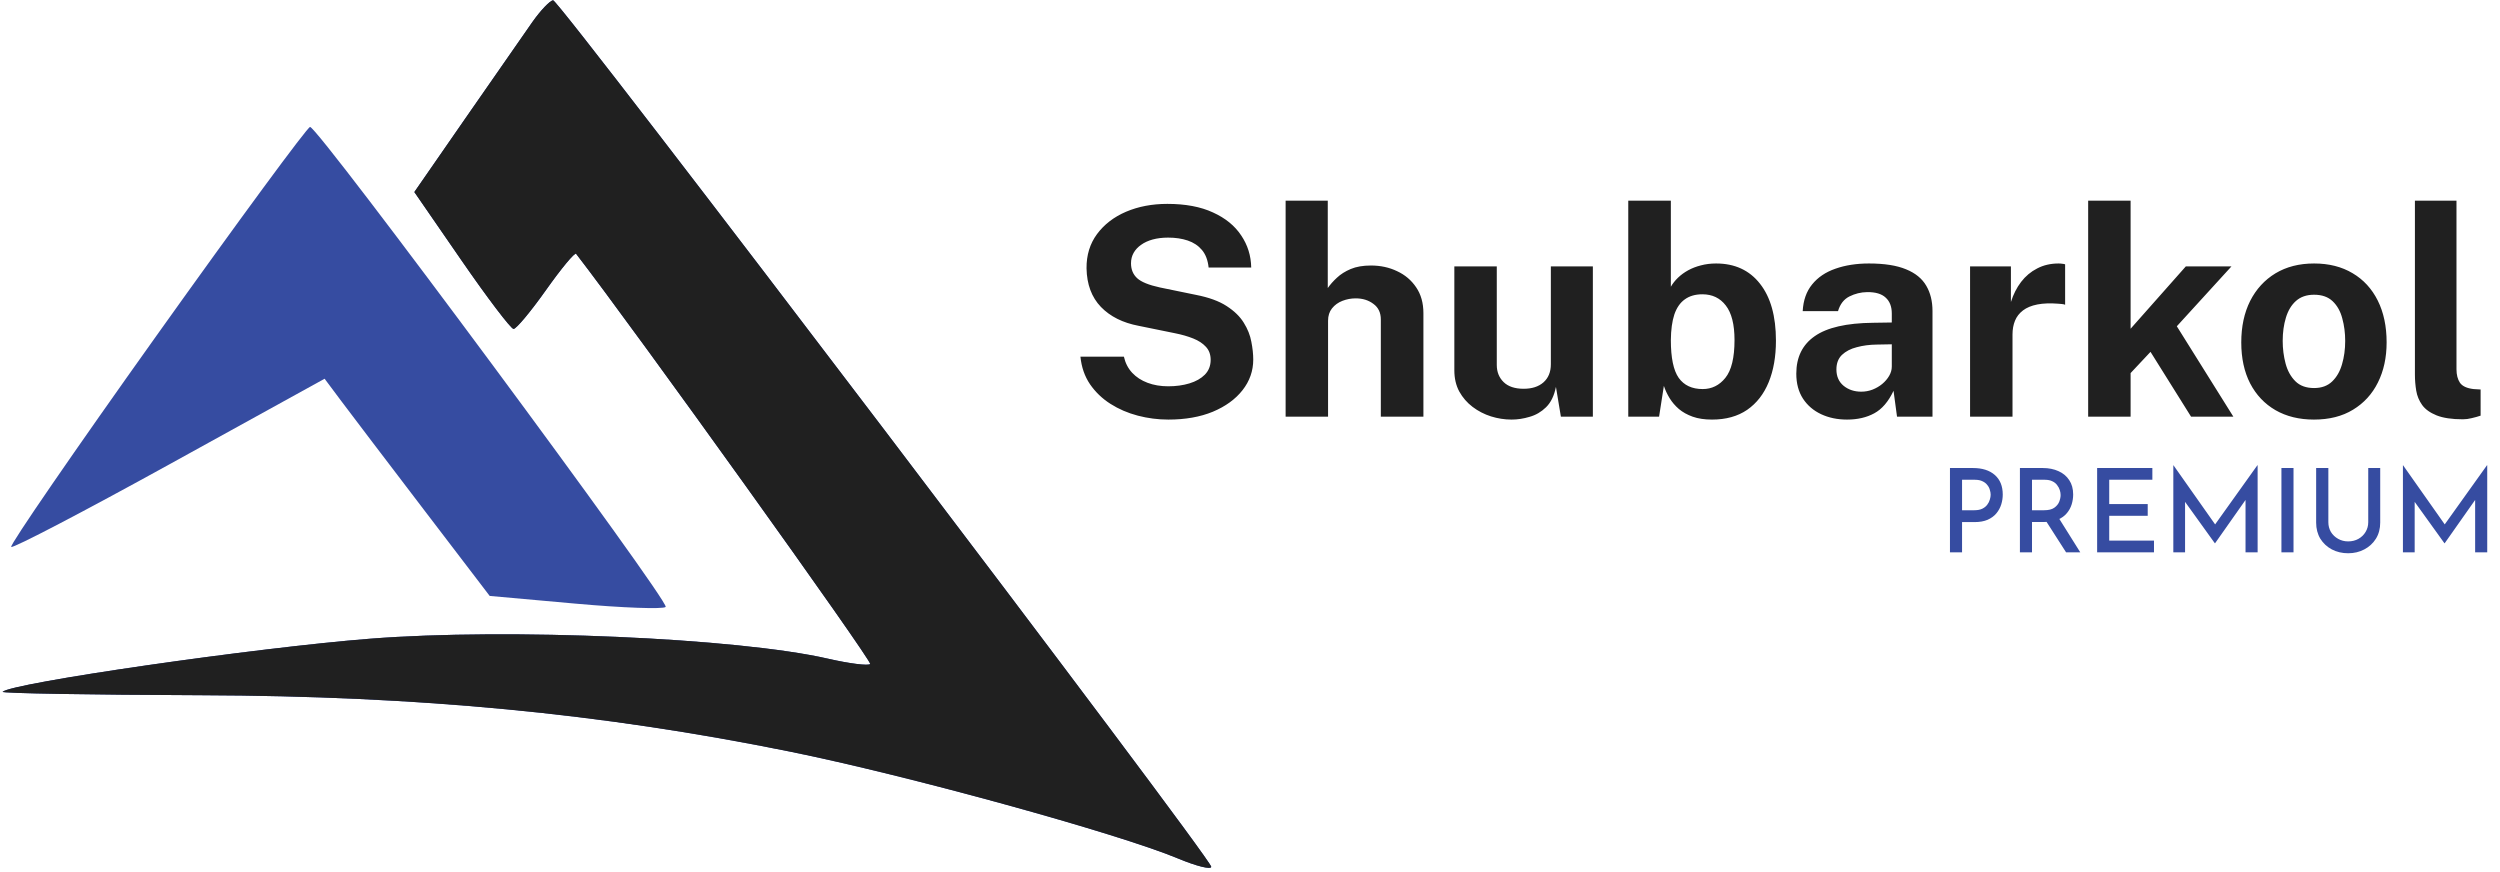
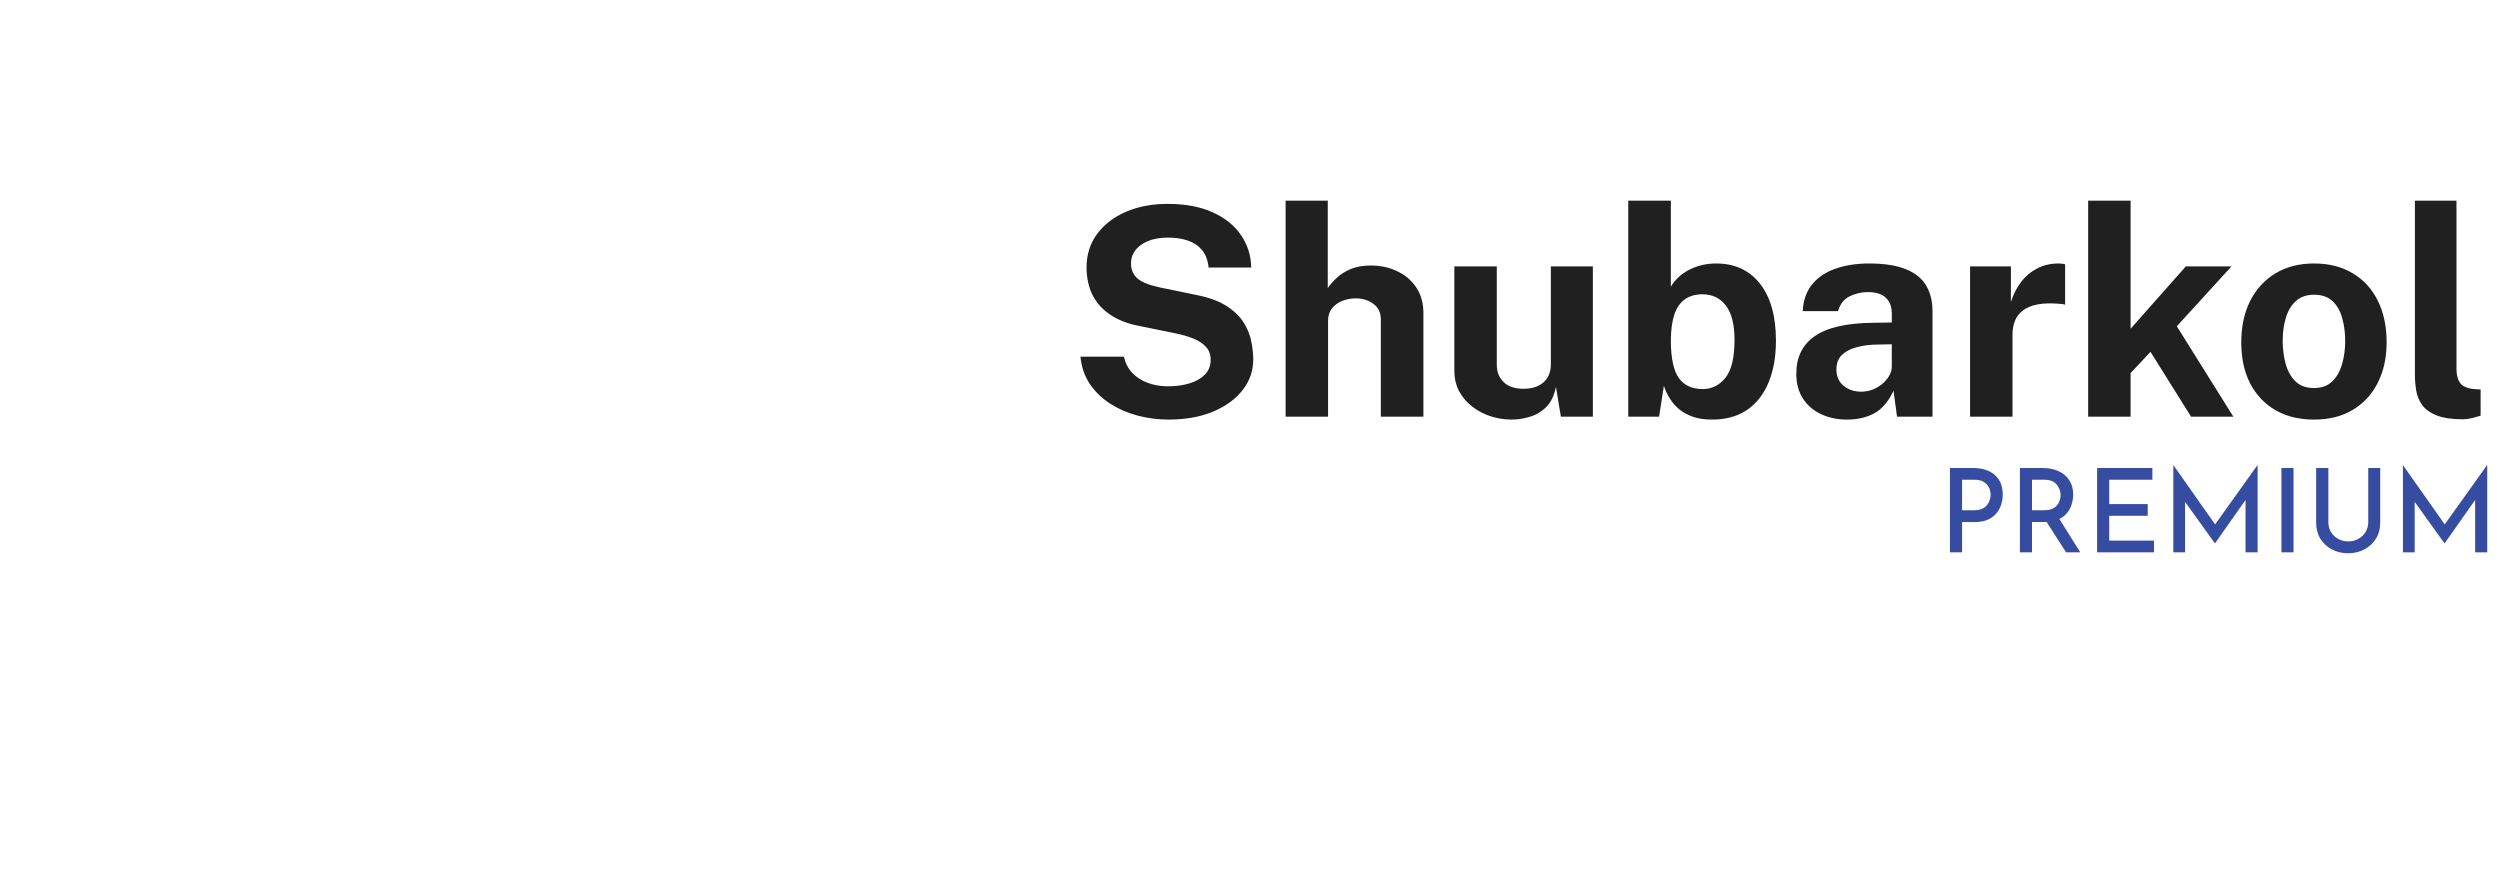
<svg xmlns="http://www.w3.org/2000/svg" width="258" height="90" viewBox="0 0 258 90" fill="none">
-   <path fill-rule="evenodd" clip-rule="evenodd" d="M54.935 2.281C54.075 3.502 50.983 7.947 48.065 12.159L42.759 19.818L47.629 26.877C50.307 30.76 52.724 33.941 52.999 33.947C53.274 33.953 54.785 32.14 56.356 29.919C57.928 27.699 59.321 26.021 59.453 26.191C65.467 33.97 90.06 68.273 89.805 68.527C89.606 68.726 87.655 68.48 85.471 67.98C76.106 65.835 52.402 64.799 38.214 65.913C26.346 66.846 1.185 70.481 0.271 71.395C0.118 71.547 9.332 71.706 20.746 71.747C43.353 71.829 61.995 73.613 81.499 77.561C93.647 80.02 115.37 86.004 121.6 88.607C123.47 89.388 124.999 89.768 124.999 89.451C124.999 88.55 57.741 -0.004 57.084 0.031C56.762 0.049 55.795 1.061 54.935 2.281ZM16.157 34.631C7.718 46.466 0.968 56.281 1.157 56.443C1.345 56.605 8.699 52.766 17.499 47.911L33.499 39.085L35.221 41.39C36.169 42.658 40.002 47.701 43.74 52.598L50.536 61.5L59.39 62.295C64.259 62.732 68.447 62.885 68.697 62.636C69.184 62.148 32.832 13.078 31.999 13.1C31.724 13.108 24.595 22.796 16.157 34.631Z" fill="#364CA1" />
-   <path fill-rule="evenodd" clip-rule="evenodd" d="M54.935 2.281C54.075 3.502 50.983 7.947 48.065 12.159L42.759 19.818L47.629 26.877C50.307 30.76 52.724 33.941 52.999 33.947C53.274 33.953 54.785 32.14 56.356 29.919C57.928 27.699 59.321 26.021 59.453 26.191C65.467 33.97 90.06 68.273 89.805 68.527C89.606 68.726 87.655 68.48 85.471 67.98C76.106 65.835 52.402 64.799 38.214 65.913C26.346 66.846 1.185 70.481 0.271 71.395C0.118 71.547 9.332 71.706 20.746 71.747C43.353 71.829 61.995 73.613 81.499 77.561C93.647 80.02 115.37 86.004 121.6 88.607C123.47 89.388 124.999 89.768 124.999 89.451C124.999 88.55 57.741 -0.004 57.084 0.031C56.762 0.049 55.795 1.061 54.935 2.281Z" fill="#202020" />
  <path d="M120.575 43.301C119.505 43.301 118.455 43.166 117.425 42.896C116.395 42.626 115.455 42.221 114.605 41.681C113.755 41.141 113.05 40.466 112.49 39.656C111.94 38.846 111.61 37.896 111.5 36.806H115.985C116.135 37.466 116.42 38.021 116.84 38.471C117.26 38.921 117.79 39.266 118.43 39.506C119.07 39.746 119.78 39.866 120.56 39.866C121.36 39.866 122.09 39.766 122.75 39.566C123.41 39.366 123.94 39.066 124.34 38.666C124.74 38.256 124.94 37.746 124.94 37.136C124.94 36.586 124.775 36.136 124.445 35.786C124.125 35.436 123.69 35.151 123.14 34.931C122.59 34.711 121.965 34.531 121.265 34.391L117.515 33.626C115.875 33.316 114.575 32.666 113.615 31.676C112.655 30.676 112.16 29.346 112.13 27.686C112.12 26.326 112.48 25.151 113.21 24.161C113.95 23.161 114.95 22.391 116.21 21.851C117.48 21.311 118.9 21.041 120.47 21.041C122.34 21.041 123.91 21.336 125.18 21.926C126.46 22.506 127.43 23.296 128.09 24.296C128.76 25.286 129.105 26.391 129.125 27.611H124.73C124.65 26.851 124.42 26.246 124.04 25.796C123.66 25.346 123.17 25.021 122.57 24.821C121.98 24.621 121.305 24.521 120.545 24.521C119.965 24.521 119.435 24.586 118.955 24.716C118.485 24.846 118.085 25.031 117.755 25.271C117.425 25.501 117.17 25.776 116.99 26.096C116.81 26.416 116.72 26.776 116.72 27.176C116.72 27.806 116.93 28.316 117.35 28.706C117.77 29.096 118.555 29.416 119.705 29.666L123.425 30.431C124.755 30.691 125.81 31.076 126.59 31.586C127.38 32.096 127.97 32.671 128.36 33.311C128.76 33.951 129.02 34.606 129.14 35.276C129.27 35.936 129.335 36.546 129.335 37.106C129.335 38.276 128.965 39.331 128.225 40.271C127.495 41.201 126.475 41.941 125.165 42.491C123.855 43.031 122.325 43.301 120.575 43.301ZM132.676 43.001V20.711H137.026V29.726C137.276 29.366 137.591 29.011 137.971 28.661C138.351 28.301 138.826 28.001 139.396 27.761C139.966 27.521 140.661 27.401 141.481 27.401C142.471 27.401 143.371 27.596 144.181 27.986C145.001 28.366 145.656 28.921 146.146 29.651C146.646 30.381 146.896 31.271 146.896 32.321V43.001H142.501V32.966C142.501 32.266 142.246 31.731 141.736 31.361C141.236 30.981 140.626 30.791 139.906 30.791C139.436 30.791 138.981 30.876 138.541 31.046C138.101 31.216 137.741 31.476 137.461 31.826C137.191 32.166 137.056 32.591 137.056 33.101V43.001H132.676ZM155.998 43.301C155.278 43.301 154.568 43.191 153.868 42.971C153.178 42.751 152.548 42.426 151.978 41.996C151.408 41.566 150.948 41.036 150.598 40.406C150.258 39.776 150.088 39.046 150.088 38.216V27.491H154.468V37.661C154.468 38.381 154.703 38.971 155.173 39.431C155.643 39.891 156.333 40.121 157.243 40.121C158.103 40.121 158.783 39.901 159.283 39.461C159.793 39.011 160.048 38.386 160.048 37.586V27.491H164.383V43.001H161.083L160.573 39.926C160.393 40.836 160.053 41.536 159.553 42.026C159.063 42.506 158.498 42.836 157.858 43.016C157.228 43.206 156.608 43.301 155.998 43.301ZM176.677 43.301C175.907 43.301 175.242 43.201 174.682 43.001C174.122 42.801 173.647 42.536 173.257 42.206C172.867 41.866 172.547 41.491 172.297 41.081C172.047 40.671 171.852 40.251 171.712 39.821L171.217 43.001H168.037V20.711H172.432V29.591C172.622 29.261 172.867 28.951 173.167 28.661C173.467 28.371 173.817 28.116 174.217 27.896C174.617 27.676 175.057 27.506 175.537 27.386C176.027 27.256 176.547 27.191 177.097 27.191C179.027 27.191 180.537 27.886 181.627 29.276C182.727 30.666 183.277 32.626 183.277 35.156C183.277 36.796 183.027 38.226 182.527 39.446C182.027 40.666 181.287 41.616 180.307 42.296C179.327 42.966 178.117 43.301 176.677 43.301ZM175.717 40.151C176.657 40.151 177.437 39.766 178.057 38.996C178.687 38.216 179.002 36.916 179.002 35.096C179.002 33.486 178.702 32.296 178.102 31.526C177.512 30.756 176.707 30.371 175.687 30.371C174.957 30.371 174.352 30.546 173.872 30.896C173.392 31.236 173.032 31.756 172.792 32.456C172.562 33.156 172.442 34.036 172.432 35.096C172.432 36.926 172.702 38.226 173.242 38.996C173.792 39.766 174.617 40.151 175.717 40.151ZM190.613 43.301C189.623 43.301 188.733 43.116 187.943 42.746C187.153 42.376 186.528 41.841 186.068 41.141C185.608 40.431 185.378 39.571 185.378 38.561C185.378 36.861 186.013 35.571 187.283 34.691C188.553 33.801 190.558 33.341 193.298 33.311L195.233 33.281V32.351C195.233 31.641 195.023 31.096 194.603 30.716C194.193 30.326 193.553 30.136 192.683 30.146C192.043 30.156 191.433 30.306 190.853 30.596C190.283 30.886 189.893 31.391 189.683 32.111H186.038C186.098 30.991 186.423 30.071 187.013 29.351C187.603 28.621 188.403 28.081 189.413 27.731C190.433 27.371 191.588 27.191 192.878 27.191C194.468 27.191 195.743 27.391 196.703 27.791C197.663 28.181 198.358 28.746 198.788 29.486C199.218 30.216 199.433 31.086 199.433 32.096V43.001H195.773L195.413 40.331C194.883 41.451 194.218 42.226 193.418 42.656C192.628 43.086 191.693 43.301 190.613 43.301ZM192.083 40.421C192.483 40.421 192.868 40.351 193.238 40.211C193.618 40.061 193.953 39.866 194.243 39.626C194.543 39.376 194.783 39.096 194.963 38.786C195.143 38.476 195.233 38.156 195.233 37.826V35.531L193.658 35.561C192.928 35.571 192.248 35.661 191.618 35.831C190.988 35.991 190.478 36.256 190.088 36.626C189.708 36.996 189.518 37.496 189.518 38.126C189.518 38.846 189.768 39.411 190.268 39.821C190.768 40.221 191.373 40.421 192.083 40.421ZM203.311 43.001V27.491H207.526V31.166C207.776 30.376 208.126 29.686 208.576 29.096C209.036 28.496 209.591 28.031 210.241 27.701C210.891 27.361 211.626 27.191 212.446 27.191C212.586 27.191 212.716 27.201 212.836 27.221C212.966 27.231 213.061 27.251 213.121 27.281V31.451C213.031 31.411 212.921 31.386 212.791 31.376C212.671 31.366 212.561 31.356 212.461 31.346C211.601 31.276 210.866 31.301 210.256 31.421C209.646 31.541 209.151 31.746 208.771 32.036C208.391 32.326 208.116 32.681 207.946 33.101C207.776 33.521 207.691 33.991 207.691 34.511V43.001H203.311ZM230.483 43.001H226.118L221.933 36.311L219.878 38.501V43.001H215.498V20.711H219.878V33.926L225.578 27.491H230.288L224.648 33.671L230.483 43.001ZM238.799 43.301C237.279 43.301 235.954 42.976 234.824 42.326C233.704 41.676 232.834 40.756 232.214 39.566C231.604 38.376 231.299 36.966 231.299 35.336C231.299 33.706 231.604 32.281 232.214 31.061C232.834 29.841 233.704 28.891 234.824 28.211C235.954 27.531 237.284 27.191 238.814 27.191C240.344 27.191 241.669 27.526 242.789 28.196C243.909 28.856 244.774 29.796 245.384 31.016C245.994 32.236 246.299 33.676 246.299 35.336C246.299 36.896 245.999 38.276 245.399 39.476C244.809 40.666 243.954 41.601 242.834 42.281C241.724 42.961 240.379 43.301 238.799 43.301ZM238.814 40.046C239.584 40.046 240.204 39.821 240.674 39.371C241.144 38.921 241.484 38.331 241.694 37.601C241.914 36.861 242.024 36.056 242.024 35.186C242.024 34.366 241.924 33.591 241.724 32.861C241.534 32.131 241.204 31.541 240.734 31.091C240.264 30.641 239.624 30.416 238.814 30.416C238.044 30.416 237.419 30.631 236.939 31.061C236.469 31.481 236.124 32.056 235.904 32.786C235.684 33.506 235.574 34.306 235.574 35.186C235.574 35.996 235.674 36.776 235.874 37.526C236.074 38.266 236.409 38.871 236.879 39.341C237.349 39.811 237.994 40.046 238.814 40.046ZM254.169 43.271C253.029 43.271 252.124 43.136 251.454 42.866C250.784 42.596 250.289 42.241 249.969 41.801C249.649 41.351 249.444 40.856 249.354 40.316C249.264 39.766 249.219 39.211 249.219 38.651V20.711H253.509V38.111C253.509 38.681 253.629 39.146 253.869 39.506C254.119 39.856 254.584 40.071 255.264 40.151L255.999 40.196V42.896C255.699 42.996 255.394 43.081 255.084 43.151C254.774 43.231 254.469 43.271 254.169 43.271Z" fill="#202020" />
  <path d="M203.612 48.3C204.572 48.3 205.324 48.54 205.868 49.02C206.412 49.5 206.684 50.172 206.684 51.036C206.684 51.38 206.632 51.72 206.528 52.056C206.424 52.392 206.256 52.7 206.024 52.98C205.8 53.252 205.5 53.472 205.124 53.64C204.756 53.8 204.304 53.88 203.768 53.88H202.484V57H201.236V48.3H203.612ZM203.756 52.656C204.084 52.656 204.356 52.604 204.572 52.5C204.796 52.388 204.968 52.248 205.088 52.08C205.216 51.912 205.304 51.736 205.352 51.552C205.408 51.368 205.436 51.204 205.436 51.06C205.436 50.9 205.408 50.732 205.352 50.556C205.304 50.372 205.216 50.204 205.088 50.052C204.968 49.892 204.804 49.764 204.596 49.668C204.388 49.564 204.128 49.512 203.816 49.512H202.484V52.656H203.756ZM210.819 48.3C211.427 48.3 211.967 48.408 212.439 48.624C212.911 48.832 213.279 49.14 213.543 49.548C213.815 49.948 213.951 50.444 213.951 51.036C213.951 51.38 213.899 51.72 213.795 52.056C213.691 52.392 213.523 52.696 213.291 52.968C213.067 53.24 212.763 53.46 212.379 53.628C212.003 53.788 211.539 53.868 210.987 53.868H209.703V57H208.455V48.3H210.819ZM210.963 52.656C211.411 52.656 211.755 52.572 211.995 52.404C212.243 52.228 212.415 52.02 212.511 51.78C212.607 51.532 212.655 51.3 212.655 51.084C212.655 50.924 212.627 50.756 212.571 50.58C212.515 50.396 212.423 50.224 212.295 50.064C212.175 49.896 212.011 49.764 211.803 49.668C211.595 49.564 211.339 49.512 211.035 49.512H209.703V52.656H210.963ZM212.427 53.4L214.683 57H213.219L210.927 53.424L212.427 53.4ZM216.424 48.3H222.124V49.512H217.672V52.02H221.644V53.232H217.672V55.788H222.292V57H216.424V48.3ZM224.287 57V48.012H224.299L228.907 54.552L228.367 54.444L232.963 48.012H232.987V57H231.739V50.856L231.811 51.492L228.595 56.064H228.571L225.283 51.492L225.499 50.904V57H224.287ZM235.443 48.3H236.691V57H235.443V48.3ZM240.286 53.892C240.286 54.26 240.374 54.596 240.55 54.9C240.734 55.196 240.982 55.432 241.294 55.608C241.606 55.784 241.95 55.872 242.326 55.872C242.726 55.872 243.082 55.784 243.394 55.608C243.706 55.432 243.95 55.196 244.126 54.9C244.31 54.596 244.402 54.26 244.402 53.892V48.3H245.638V53.928C245.638 54.56 245.49 55.116 245.194 55.596C244.898 56.068 244.498 56.436 243.994 56.7C243.498 56.964 242.942 57.096 242.326 57.096C241.71 57.096 241.15 56.964 240.646 56.7C240.15 56.436 239.754 56.068 239.458 55.596C239.17 55.116 239.026 54.56 239.026 53.928V48.3H240.286V53.892ZM247.982 57V48.012H247.994L252.602 54.552L252.062 54.444L256.658 48.012H256.682V57H255.434V50.856L255.506 51.492L252.29 56.064H252.266L248.978 51.492L249.194 50.904V57H247.982Z" fill="#364CA1" />
</svg>